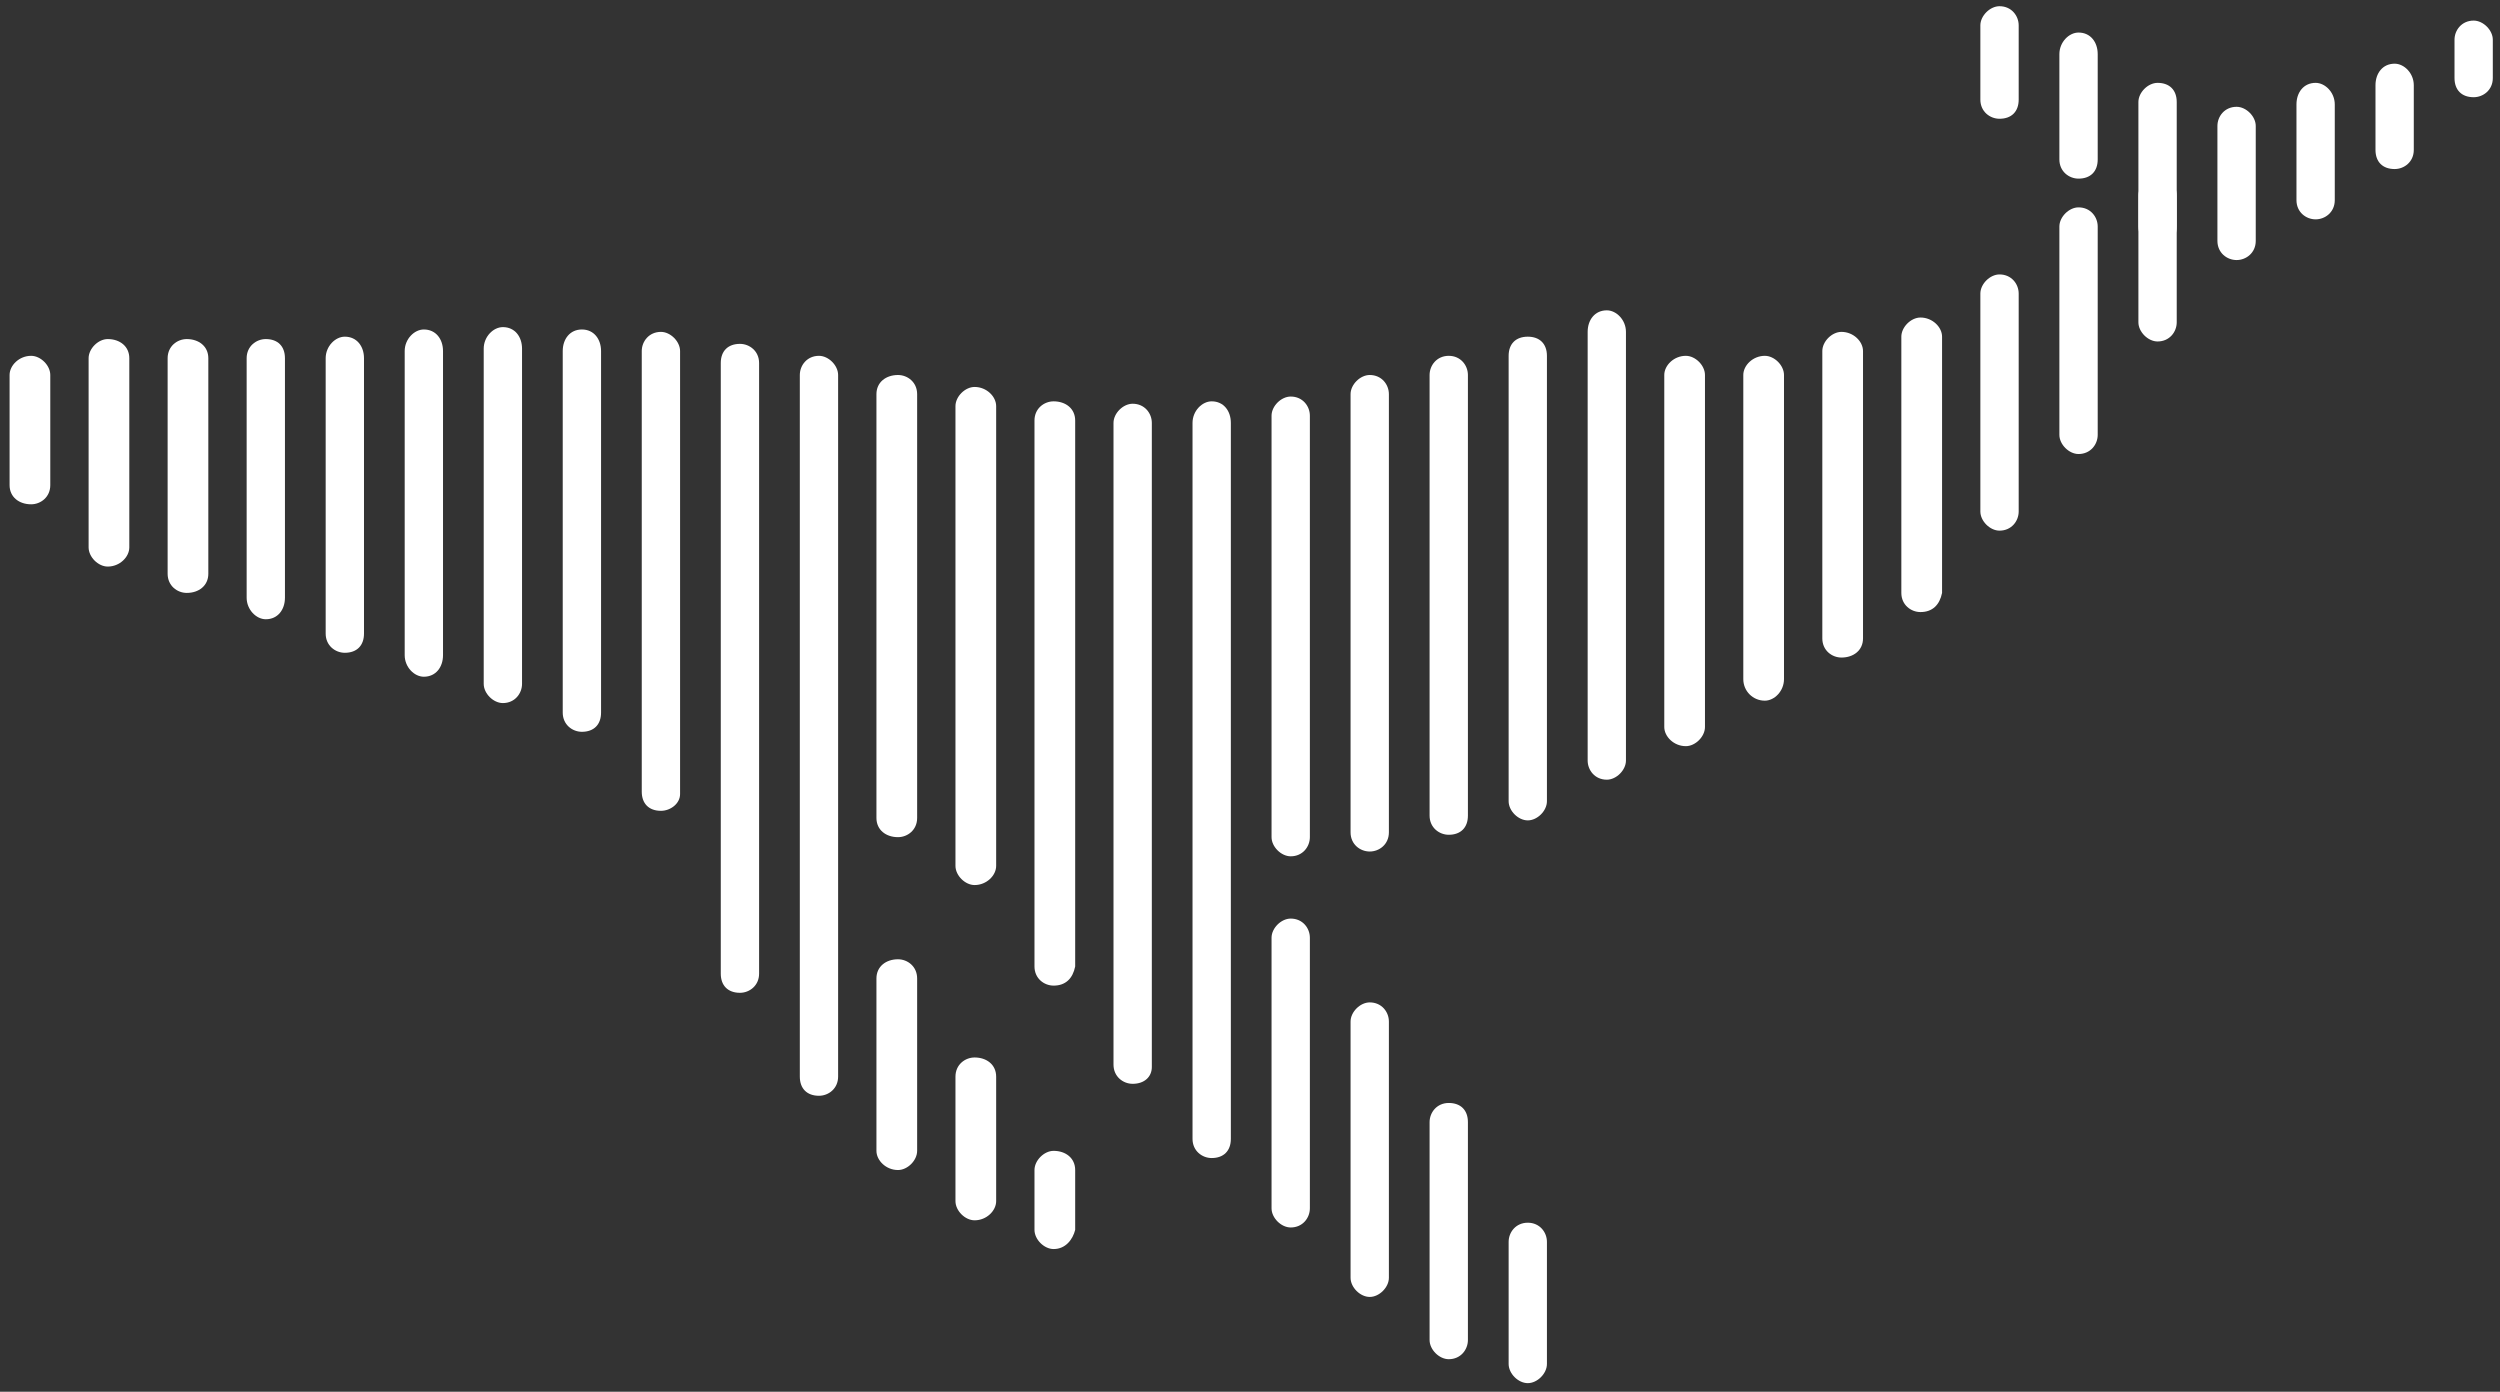
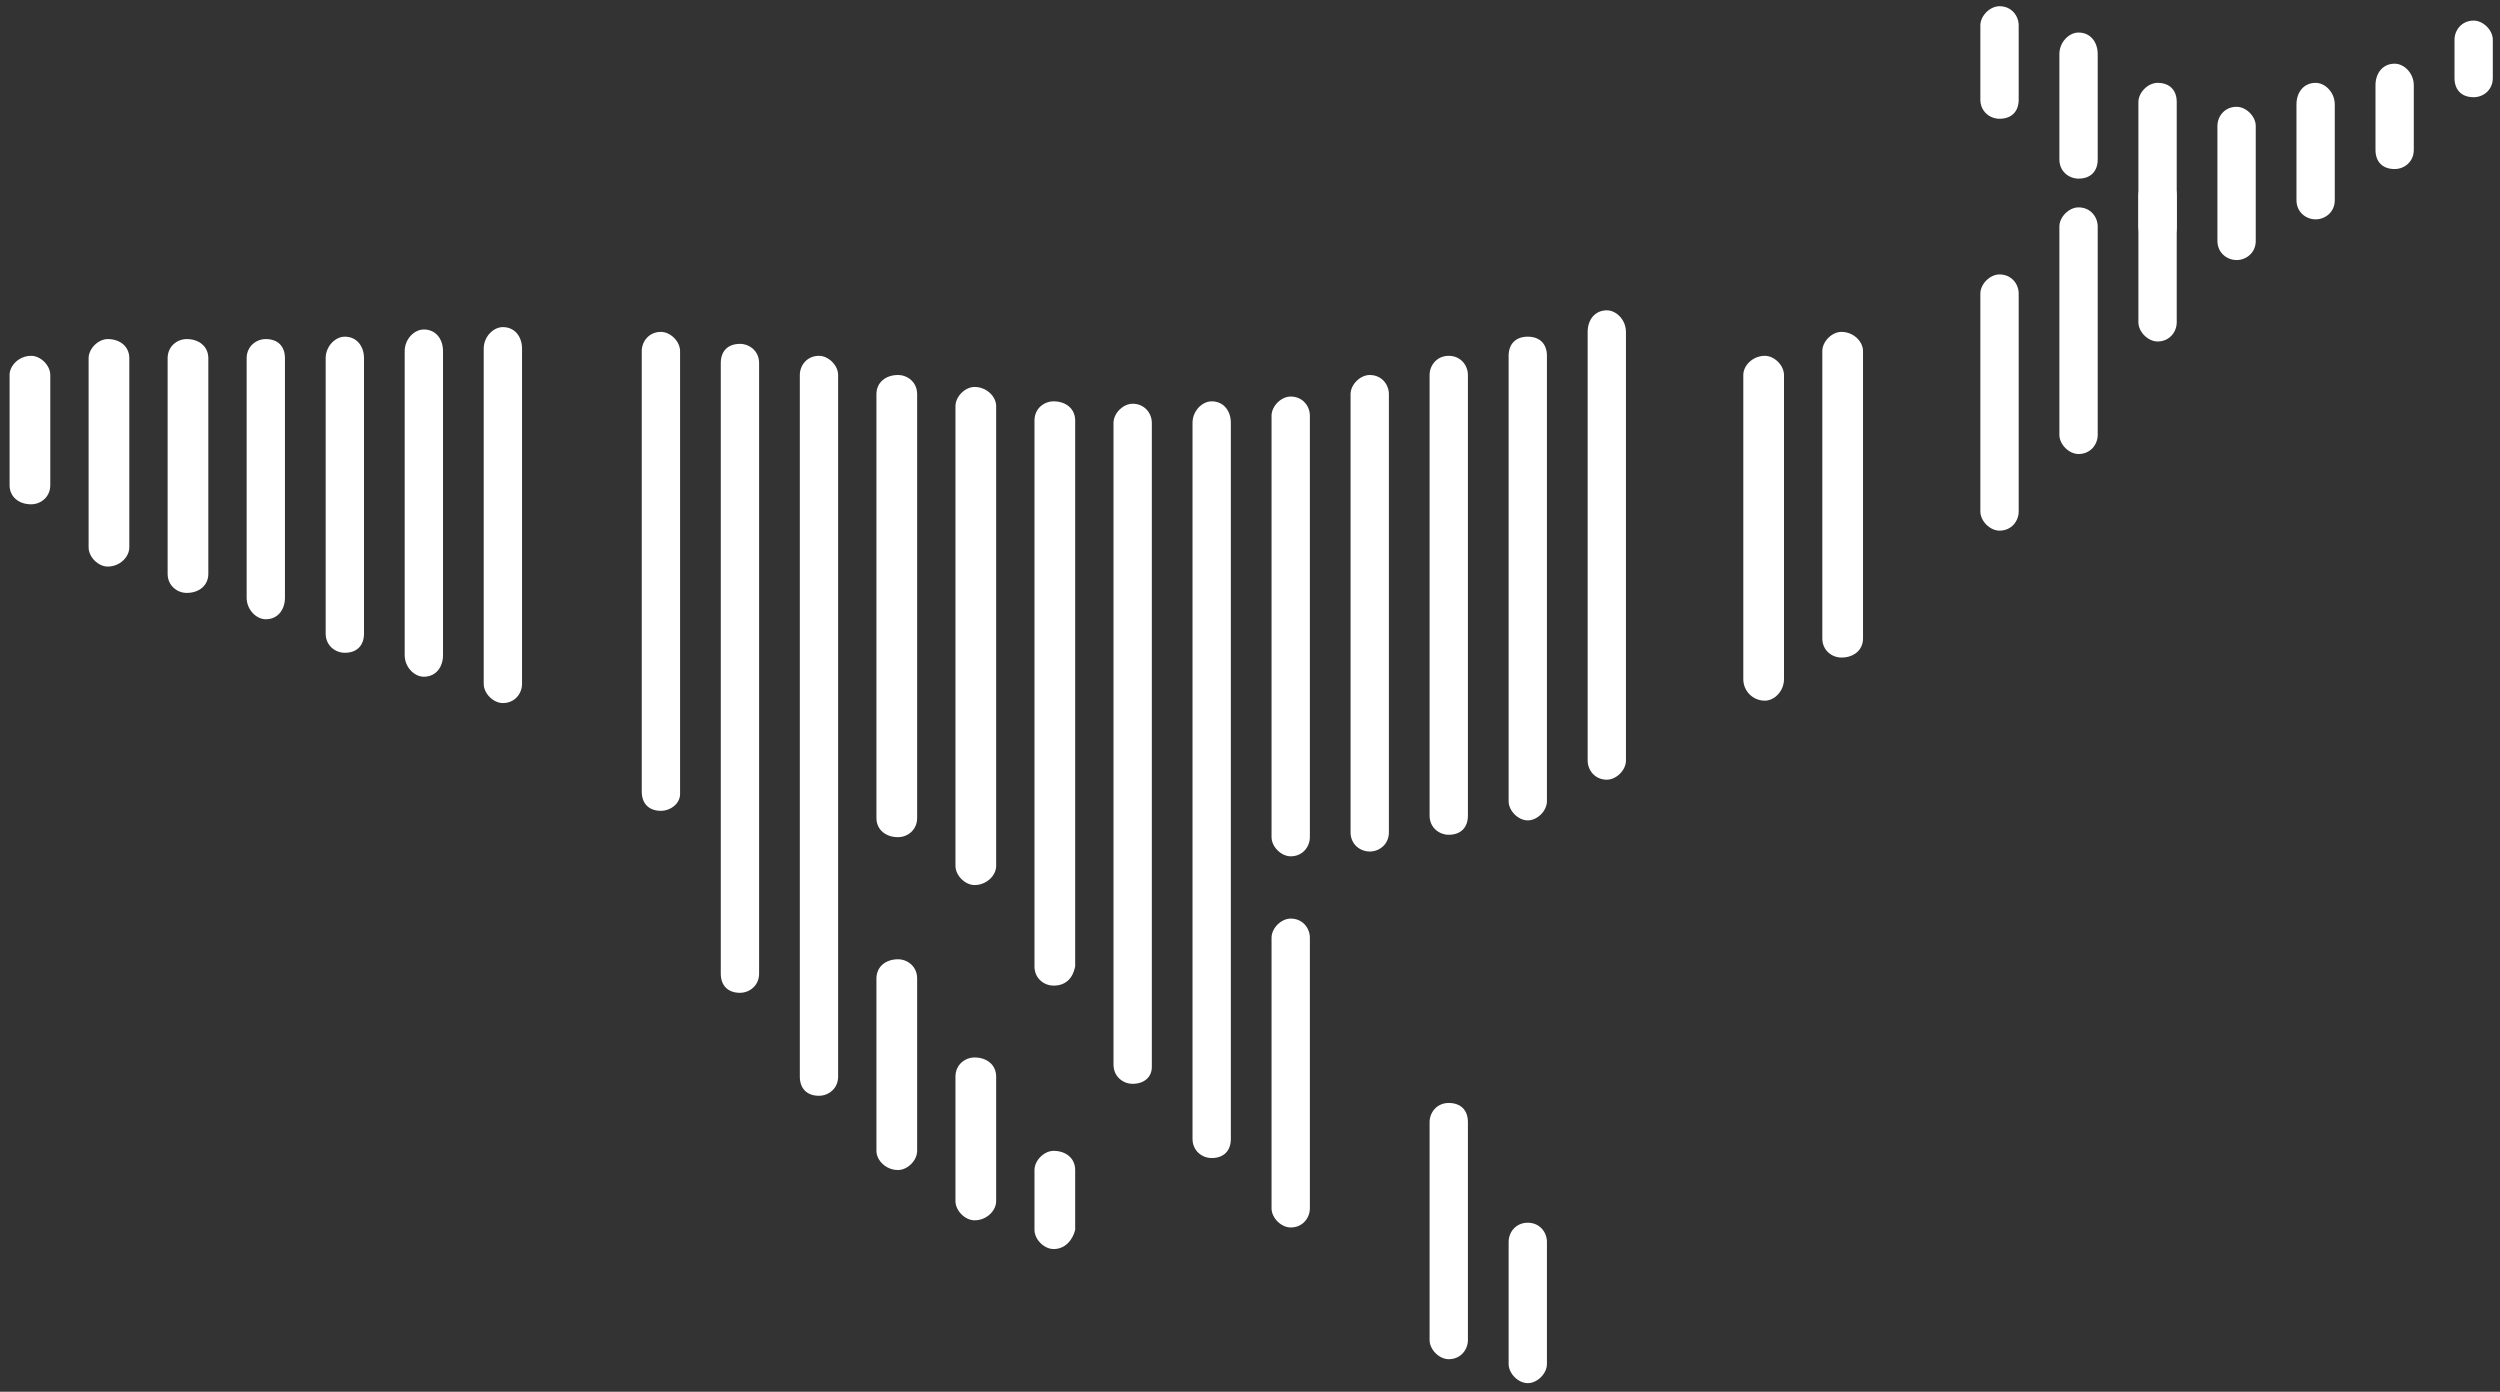
<svg xmlns="http://www.w3.org/2000/svg" width="97" height="54" viewBox="0 0 97 54" fill="none">
  <rect x="0" y="0" width="97" height="54" fill="#333333" stroke="none" />
  <path fill-rule="evenodd" clip-rule="evenodd" d="M1.208 19.567C0.743 19.567 0.372 19.288 0.372 18.824V14.55C0.372 14.178 0.743 13.806 1.208 13.806C1.579 13.806 1.951 14.178 1.951 14.55V18.824C1.951 19.288 1.579 19.567 1.208 19.567Z" fill="white" />
  <path fill-rule="evenodd" clip-rule="evenodd" d="M4.181 21.983C3.809 21.983 3.438 21.611 3.438 21.239V13.899C3.438 13.528 3.809 13.156 4.181 13.156C4.646 13.156 5.017 13.435 5.017 13.899V21.239C5.017 21.611 4.646 21.983 4.181 21.983Z" fill="white" />
  <path fill-rule="evenodd" clip-rule="evenodd" d="M7.247 23.005C6.875 23.005 6.504 22.726 6.504 22.262V13.899C6.504 13.435 6.875 13.156 7.247 13.156C7.712 13.156 8.083 13.435 8.083 13.899V22.262C8.083 22.726 7.712 23.005 7.247 23.005Z" fill="white" />
  <path fill-rule="evenodd" clip-rule="evenodd" d="M10.313 24.027C9.942 24.027 9.57 23.655 9.57 23.191V13.899C9.57 13.435 9.942 13.156 10.313 13.156C10.778 13.156 11.056 13.435 11.056 13.899V23.191C11.056 23.655 10.778 24.027 10.313 24.027Z" fill="white" />
  <path fill-rule="evenodd" clip-rule="evenodd" d="M13.379 25.328C13.008 25.328 12.636 25.049 12.636 24.584V13.899C12.636 13.435 13.008 13.063 13.379 13.063C13.844 13.063 14.123 13.435 14.123 13.899V24.584C14.123 25.049 13.844 25.328 13.379 25.328Z" fill="white" />
  <path fill-rule="evenodd" clip-rule="evenodd" d="M16.445 26.257C16.074 26.257 15.702 25.885 15.702 25.421V13.621C15.702 13.156 16.074 12.784 16.445 12.784C16.91 12.784 17.189 13.156 17.189 13.621V25.421C17.189 25.885 16.91 26.257 16.445 26.257Z" fill="white" />
  <path fill-rule="evenodd" clip-rule="evenodd" d="M19.512 27.279C19.14 27.279 18.768 26.907 18.768 26.535V13.528C18.768 13.063 19.14 12.692 19.512 12.692C19.976 12.692 20.255 13.063 20.255 13.528V26.535C20.255 26.907 19.976 27.279 19.512 27.279Z" fill="white" />
-   <path fill-rule="evenodd" clip-rule="evenodd" d="M22.578 28.394C22.206 28.394 21.834 28.115 21.834 27.65V13.621C21.834 13.156 22.113 12.784 22.578 12.784C23.042 12.784 23.321 13.156 23.321 13.621V27.65C23.321 28.115 23.042 28.394 22.578 28.394Z" fill="white" />
  <path fill-rule="evenodd" clip-rule="evenodd" d="M25.644 31.46C25.179 31.46 24.9 31.181 24.9 30.716V13.621C24.9 13.249 25.179 12.877 25.644 12.877C26.015 12.877 26.387 13.249 26.387 13.621V30.809C26.387 31.181 26.015 31.46 25.644 31.46Z" fill="white" />
  <path fill-rule="evenodd" clip-rule="evenodd" d="M28.71 38.521C28.245 38.521 27.966 38.242 27.966 37.778V14.085C27.966 13.621 28.245 13.342 28.71 13.342C29.081 13.342 29.453 13.621 29.453 14.085V37.778C29.453 38.242 29.081 38.521 28.71 38.521Z" fill="white" />
  <path fill-rule="evenodd" clip-rule="evenodd" d="M31.776 42.516C31.311 42.516 31.033 42.237 31.033 41.773V14.55C31.033 14.178 31.311 13.806 31.776 13.806C32.148 13.806 32.519 14.178 32.519 14.55V41.773C32.519 42.237 32.148 42.516 31.776 42.516Z" fill="white" />
  <path fill-rule="evenodd" clip-rule="evenodd" d="M34.842 32.482C34.377 32.482 34.006 32.203 34.006 31.738V15.293C34.006 14.829 34.377 14.55 34.842 14.55C35.214 14.55 35.585 14.829 35.585 15.293V31.738C35.585 32.203 35.214 32.482 34.842 32.482Z" fill="white" />
  <path fill-rule="evenodd" clip-rule="evenodd" d="M37.815 34.34C37.444 34.34 37.072 33.968 37.072 33.597V15.758C37.072 15.386 37.444 15.014 37.815 15.014C38.28 15.014 38.651 15.386 38.651 15.758V33.597C38.651 33.968 38.28 34.34 37.815 34.34Z" fill="white" />
  <path fill-rule="evenodd" clip-rule="evenodd" d="M40.881 38.242C40.51 38.242 40.138 37.964 40.138 37.499V16.315C40.138 15.851 40.51 15.572 40.881 15.572C41.346 15.572 41.717 15.851 41.717 16.315V37.499C41.624 37.964 41.346 38.242 40.881 38.242Z" fill="white" />
  <path fill-rule="evenodd" clip-rule="evenodd" d="M40.881 48.463C40.51 48.463 40.138 48.091 40.138 47.719V45.397C40.138 45.025 40.51 44.653 40.881 44.653C41.346 44.653 41.717 44.932 41.717 45.397V47.719C41.624 48.091 41.346 48.463 40.881 48.463Z" fill="white" />
  <path fill-rule="evenodd" clip-rule="evenodd" d="M43.947 42.052C43.576 42.052 43.204 41.773 43.204 41.308V16.408C43.204 16.036 43.576 15.665 43.947 15.665C44.412 15.665 44.691 16.036 44.691 16.408V41.401C44.691 41.773 44.412 42.052 43.947 42.052Z" fill="white" />
  <path fill-rule="evenodd" clip-rule="evenodd" d="M47.013 44.932C46.642 44.932 46.27 44.653 46.27 44.189V16.408C46.27 15.944 46.642 15.572 47.013 15.572C47.478 15.572 47.757 15.944 47.757 16.408V44.189C47.757 44.653 47.478 44.932 47.013 44.932Z" fill="white" />
  <path fill-rule="evenodd" clip-rule="evenodd" d="M50.08 33.225C49.708 33.225 49.336 32.853 49.336 32.482V16.129C49.336 15.758 49.708 15.386 50.08 15.386C50.544 15.386 50.823 15.758 50.823 16.129V32.482C50.823 32.853 50.544 33.225 50.08 33.225Z" fill="white" />
  <path fill-rule="evenodd" clip-rule="evenodd" d="M50.08 47.626C49.708 47.626 49.336 47.255 49.336 46.883V36.384C49.336 36.012 49.708 35.641 50.08 35.641C50.544 35.641 50.823 36.012 50.823 36.384V46.883C50.823 47.255 50.544 47.626 50.08 47.626Z" fill="white" />
  <path fill-rule="evenodd" clip-rule="evenodd" d="M53.146 33.039C52.774 33.039 52.402 32.761 52.402 32.296V15.293C52.402 14.921 52.774 14.55 53.146 14.55C53.61 14.55 53.889 14.921 53.889 15.293V32.296C53.889 32.761 53.517 33.039 53.146 33.039Z" fill="white" />
-   <path fill-rule="evenodd" clip-rule="evenodd" d="M53.146 50.321C52.774 50.321 52.402 49.949 52.402 49.578V39.636C52.402 39.264 52.774 38.893 53.146 38.893C53.61 38.893 53.889 39.264 53.889 39.636V49.578C53.889 49.949 53.517 50.321 53.146 50.321Z" fill="white" />
  <path fill-rule="evenodd" clip-rule="evenodd" d="M56.212 32.389C55.84 32.389 55.468 32.11 55.468 31.646V14.55C55.468 14.178 55.747 13.806 56.212 13.806C56.676 13.806 56.955 14.178 56.955 14.55V31.646C56.955 32.11 56.676 32.389 56.212 32.389Z" fill="white" />
  <path fill-rule="evenodd" clip-rule="evenodd" d="M56.212 52.737C55.84 52.737 55.468 52.365 55.468 51.993V43.538C55.468 43.167 55.747 42.795 56.212 42.795C56.676 42.795 56.955 43.074 56.955 43.538V51.993C56.955 52.365 56.676 52.737 56.212 52.737Z" fill="white" />
  <path fill-rule="evenodd" clip-rule="evenodd" d="M59.278 31.831C58.906 31.831 58.535 31.46 58.535 31.088V13.806C58.535 13.342 58.813 13.063 59.278 13.063C59.742 13.063 60.021 13.342 60.021 13.806V31.088C60.021 31.46 59.649 31.831 59.278 31.831Z" fill="white" />
  <path fill-rule="evenodd" clip-rule="evenodd" d="M59.278 53.666C58.906 53.666 58.535 53.294 58.535 52.922V48.184C58.535 47.812 58.813 47.441 59.278 47.441C59.742 47.441 60.021 47.812 60.021 48.184V52.922C60.021 53.294 59.649 53.666 59.278 53.666Z" fill="white" />
  <path fill-rule="evenodd" clip-rule="evenodd" d="M62.344 30.252C61.879 30.252 61.601 29.88 61.601 29.509V12.877C61.601 12.413 61.879 12.041 62.344 12.041C62.715 12.041 63.087 12.413 63.087 12.877V29.509C63.087 29.88 62.715 30.252 62.344 30.252Z" fill="white" />
-   <path fill-rule="evenodd" clip-rule="evenodd" d="M65.41 28.951C64.945 28.951 64.574 28.579 64.574 28.208V14.55C64.574 14.178 64.945 13.806 65.41 13.806C65.782 13.806 66.153 14.178 66.153 14.55V28.208C66.153 28.579 65.782 28.951 65.41 28.951Z" fill="white" />
  <path fill-rule="evenodd" clip-rule="evenodd" d="M68.476 27.186C68.011 27.186 67.64 26.814 67.64 26.35V14.55C67.64 14.178 68.011 13.806 68.476 13.806C68.848 13.806 69.219 14.178 69.219 14.55V26.35C69.219 26.814 68.848 27.186 68.476 27.186Z" fill="white" />
  <path fill-rule="evenodd" clip-rule="evenodd" d="M71.449 25.513C71.078 25.513 70.706 25.235 70.706 24.77V13.621C70.706 13.249 71.078 12.877 71.449 12.877C71.914 12.877 72.285 13.249 72.285 13.621V24.77C72.285 25.235 71.914 25.513 71.449 25.513Z" fill="white" />
-   <path fill-rule="evenodd" clip-rule="evenodd" d="M74.515 23.748C74.144 23.748 73.772 23.469 73.772 23.005V13.063C73.772 12.692 74.144 12.32 74.515 12.32C74.98 12.32 75.352 12.692 75.352 13.063V23.005C75.259 23.469 74.98 23.748 74.515 23.748Z" fill="white" />
  <path fill-rule="evenodd" clip-rule="evenodd" d="M77.581 20.589C77.21 20.589 76.838 20.217 76.838 19.846V11.391C76.838 11.019 77.21 10.648 77.581 10.648C78.046 10.648 78.325 11.019 78.325 11.391V19.846C78.325 20.217 78.046 20.589 77.581 20.589Z" fill="white" />
  <path fill-rule="evenodd" clip-rule="evenodd" d="M77.581 4.608C77.21 4.608 76.838 4.33 76.838 3.865V0.985C76.838 0.613 77.21 0.241 77.581 0.241C78.046 0.241 78.325 0.613 78.325 0.985V3.865C78.325 4.33 78.046 4.608 77.581 4.608Z" fill="white" />
  <path fill-rule="evenodd" clip-rule="evenodd" d="M80.647 17.616C80.276 17.616 79.904 17.244 79.904 16.873V8.789C79.904 8.418 80.276 8.046 80.647 8.046C81.112 8.046 81.391 8.418 81.391 8.789V16.873C81.391 17.244 81.112 17.616 80.647 17.616Z" fill="white" />
  <path fill-rule="evenodd" clip-rule="evenodd" d="M80.647 6.931C80.276 6.931 79.904 6.652 79.904 6.188V2.1C79.904 1.635 80.276 1.263 80.647 1.263C81.112 1.263 81.391 1.635 81.391 2.1V6.188C81.391 6.652 81.112 6.931 80.647 6.931Z" fill="white" />
  <path fill-rule="evenodd" clip-rule="evenodd" d="M83.714 13.249C83.342 13.249 82.97 12.877 82.97 12.506V7.581C82.97 7.21 83.342 6.838 83.714 6.838C84.178 6.838 84.457 7.21 84.457 7.581V12.506C84.457 12.877 84.178 13.249 83.714 13.249Z" fill="white" />
  <path fill-rule="evenodd" clip-rule="evenodd" d="M83.714 9.625C83.342 9.625 82.97 9.254 82.97 8.789V3.958C82.97 3.586 83.342 3.215 83.714 3.215C84.178 3.215 84.457 3.493 84.457 3.958V8.789C84.457 9.254 84.178 9.625 83.714 9.625Z" fill="white" />
  <path fill-rule="evenodd" clip-rule="evenodd" d="M86.78 10.09C86.408 10.09 86.036 9.811 86.036 9.347V4.887C86.036 4.515 86.315 4.144 86.78 4.144C87.151 4.144 87.523 4.515 87.523 4.887V9.347C87.523 9.811 87.151 10.09 86.78 10.09Z" fill="white" />
  <path fill-rule="evenodd" clip-rule="evenodd" d="M89.846 8.511C89.474 8.511 89.103 8.232 89.103 7.767V4.051C89.103 3.586 89.381 3.215 89.846 3.215C90.217 3.215 90.589 3.586 90.589 4.051V7.767C90.589 8.232 90.217 8.511 89.846 8.511Z" fill="white" />
  <path fill-rule="evenodd" clip-rule="evenodd" d="M92.912 6.559C92.447 6.559 92.169 6.281 92.169 5.816V3.307C92.169 2.843 92.447 2.471 92.912 2.471C93.284 2.471 93.655 2.843 93.655 3.307V5.816C93.655 6.281 93.284 6.559 92.912 6.559Z" fill="white" />
  <path fill-rule="evenodd" clip-rule="evenodd" d="M95.978 3.772C95.513 3.772 95.235 3.493 95.235 3.029V1.542C95.235 1.171 95.513 0.799 95.978 0.799C96.35 0.799 96.721 1.171 96.721 1.542V3.029C96.721 3.493 96.35 3.772 95.978 3.772Z" fill="white" />
  <path fill-rule="evenodd" clip-rule="evenodd" d="M34.842 45.397C34.377 45.397 34.006 45.025 34.006 44.653V37.964C34.006 37.499 34.377 37.22 34.842 37.22C35.214 37.22 35.585 37.499 35.585 37.964V44.653C35.585 45.025 35.214 45.397 34.842 45.397Z" fill="white" />
  <path fill-rule="evenodd" clip-rule="evenodd" d="M37.815 47.348C37.444 47.348 37.072 46.976 37.072 46.604V41.773C37.072 41.308 37.444 41.03 37.815 41.03C38.28 41.03 38.651 41.308 38.651 41.773V46.604C38.651 46.976 38.28 47.348 37.815 47.348Z" fill="white" />
</svg>